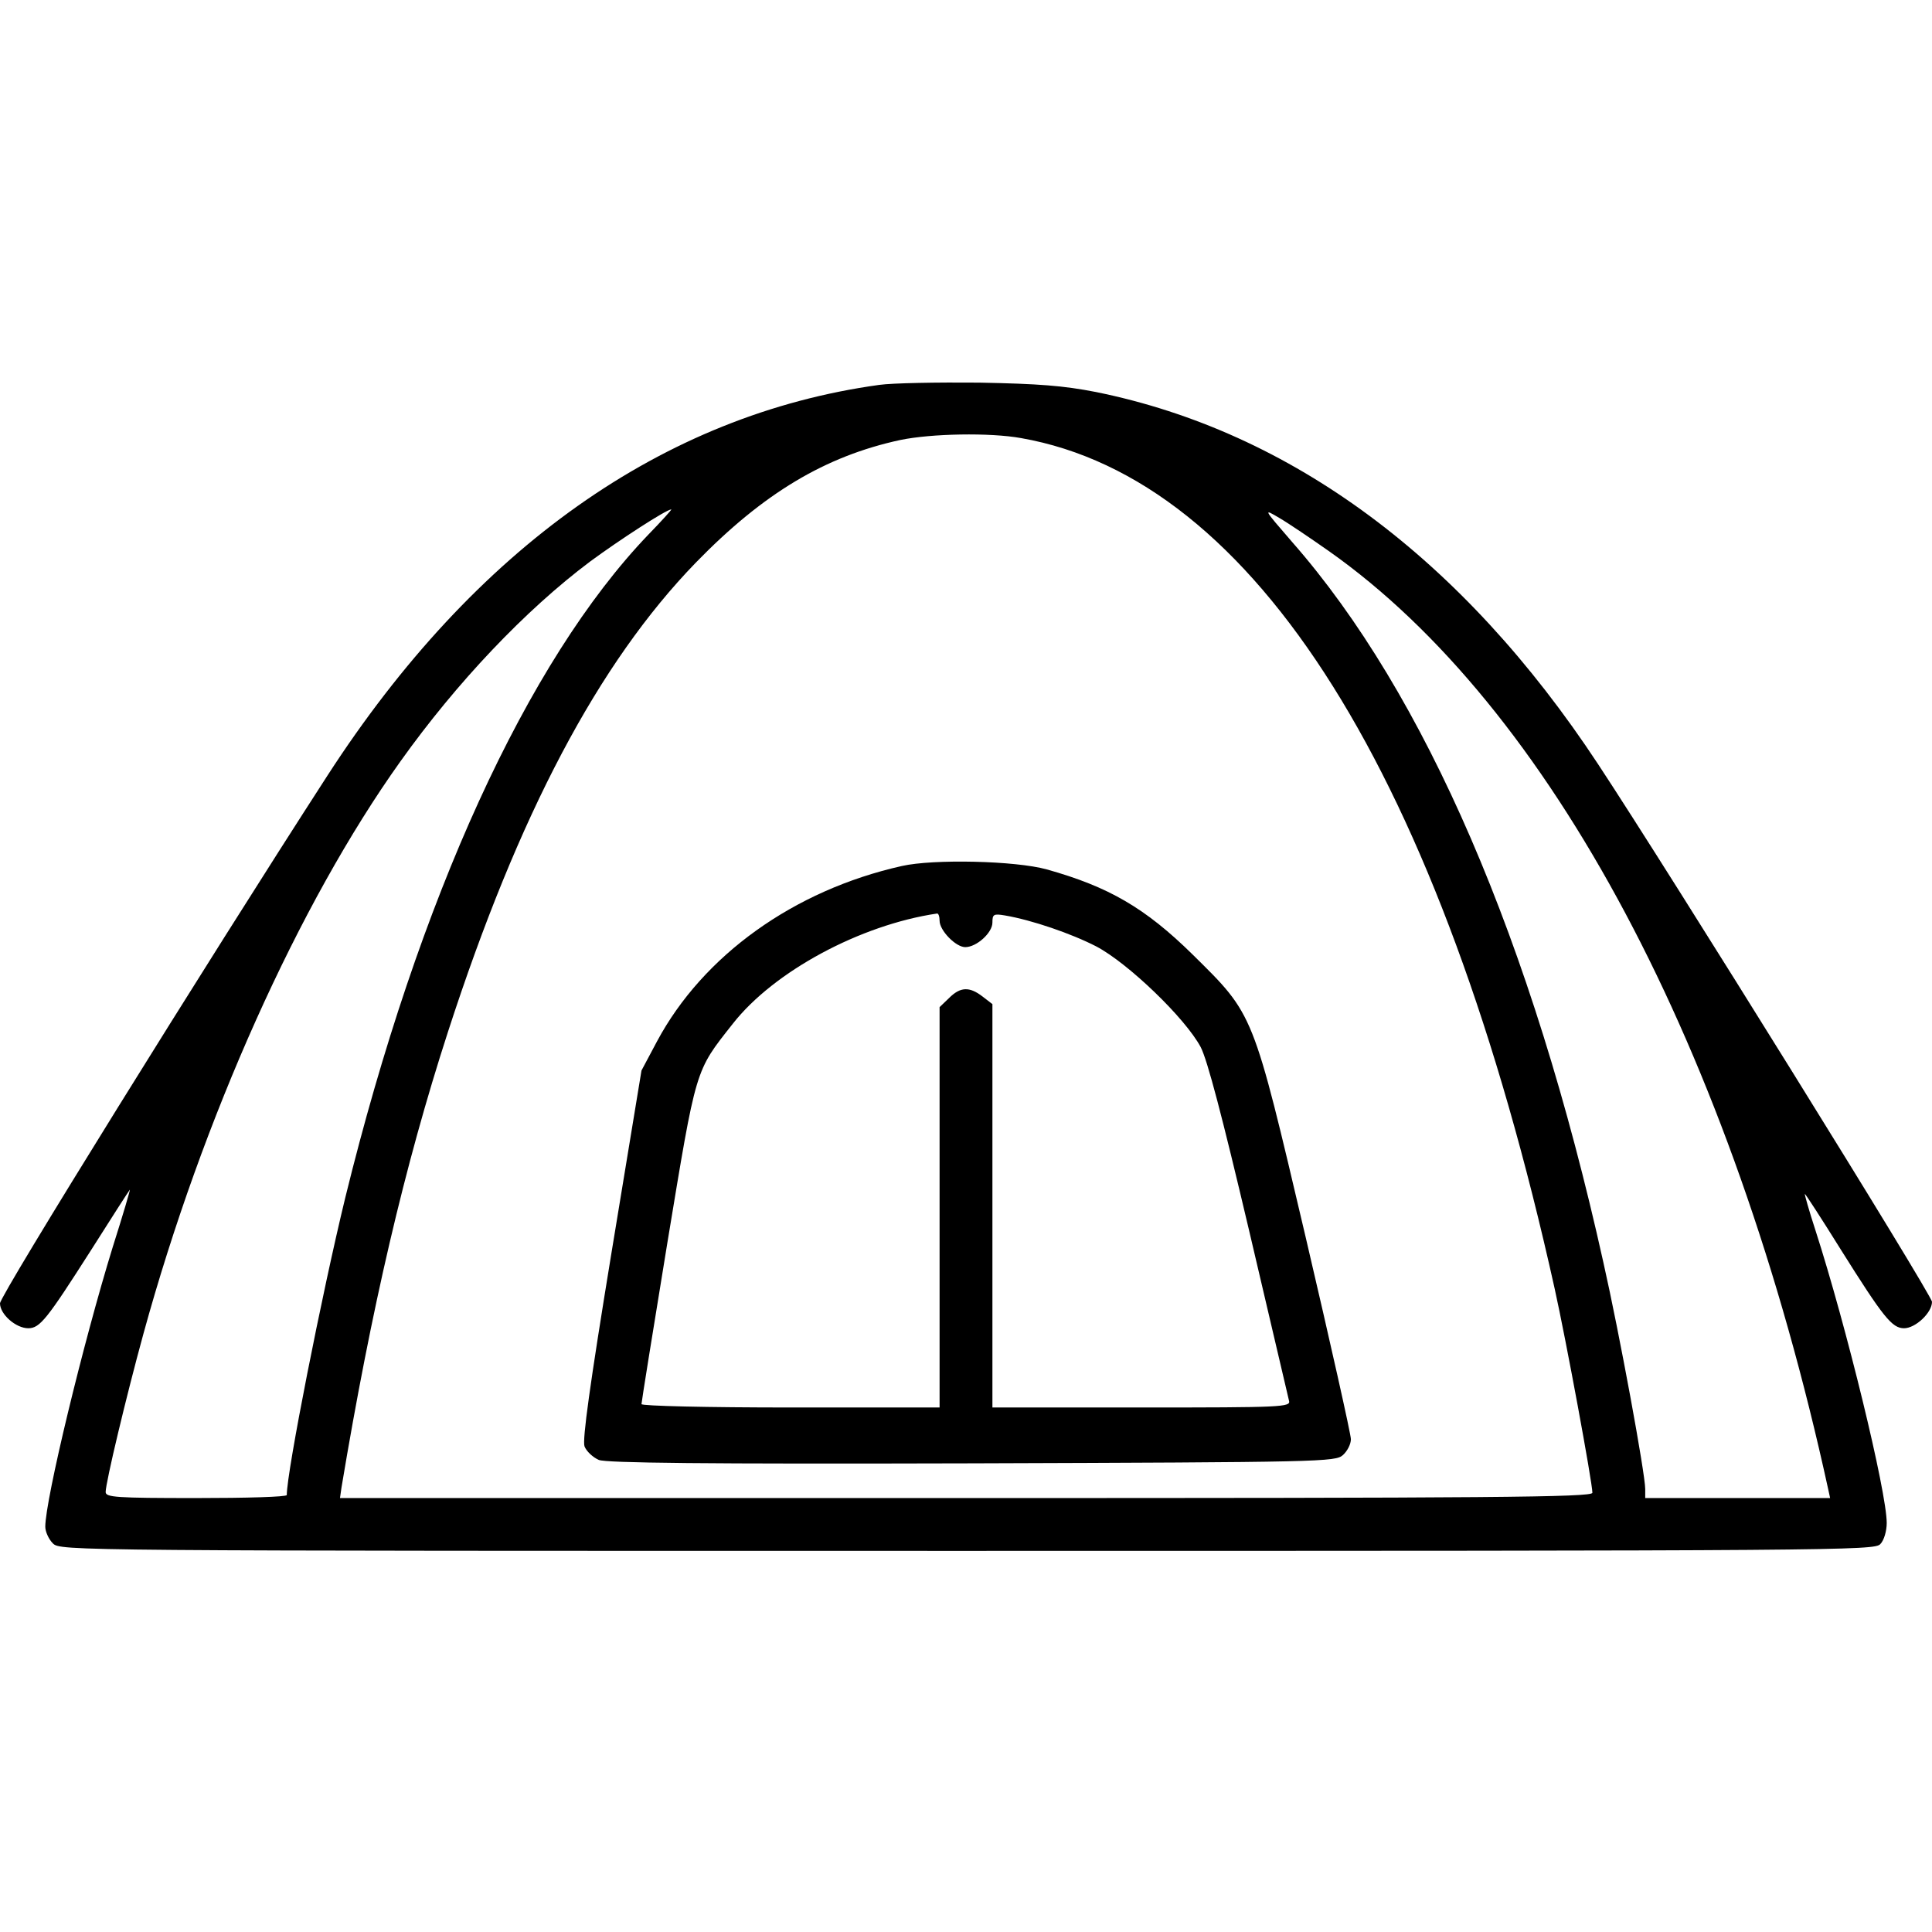
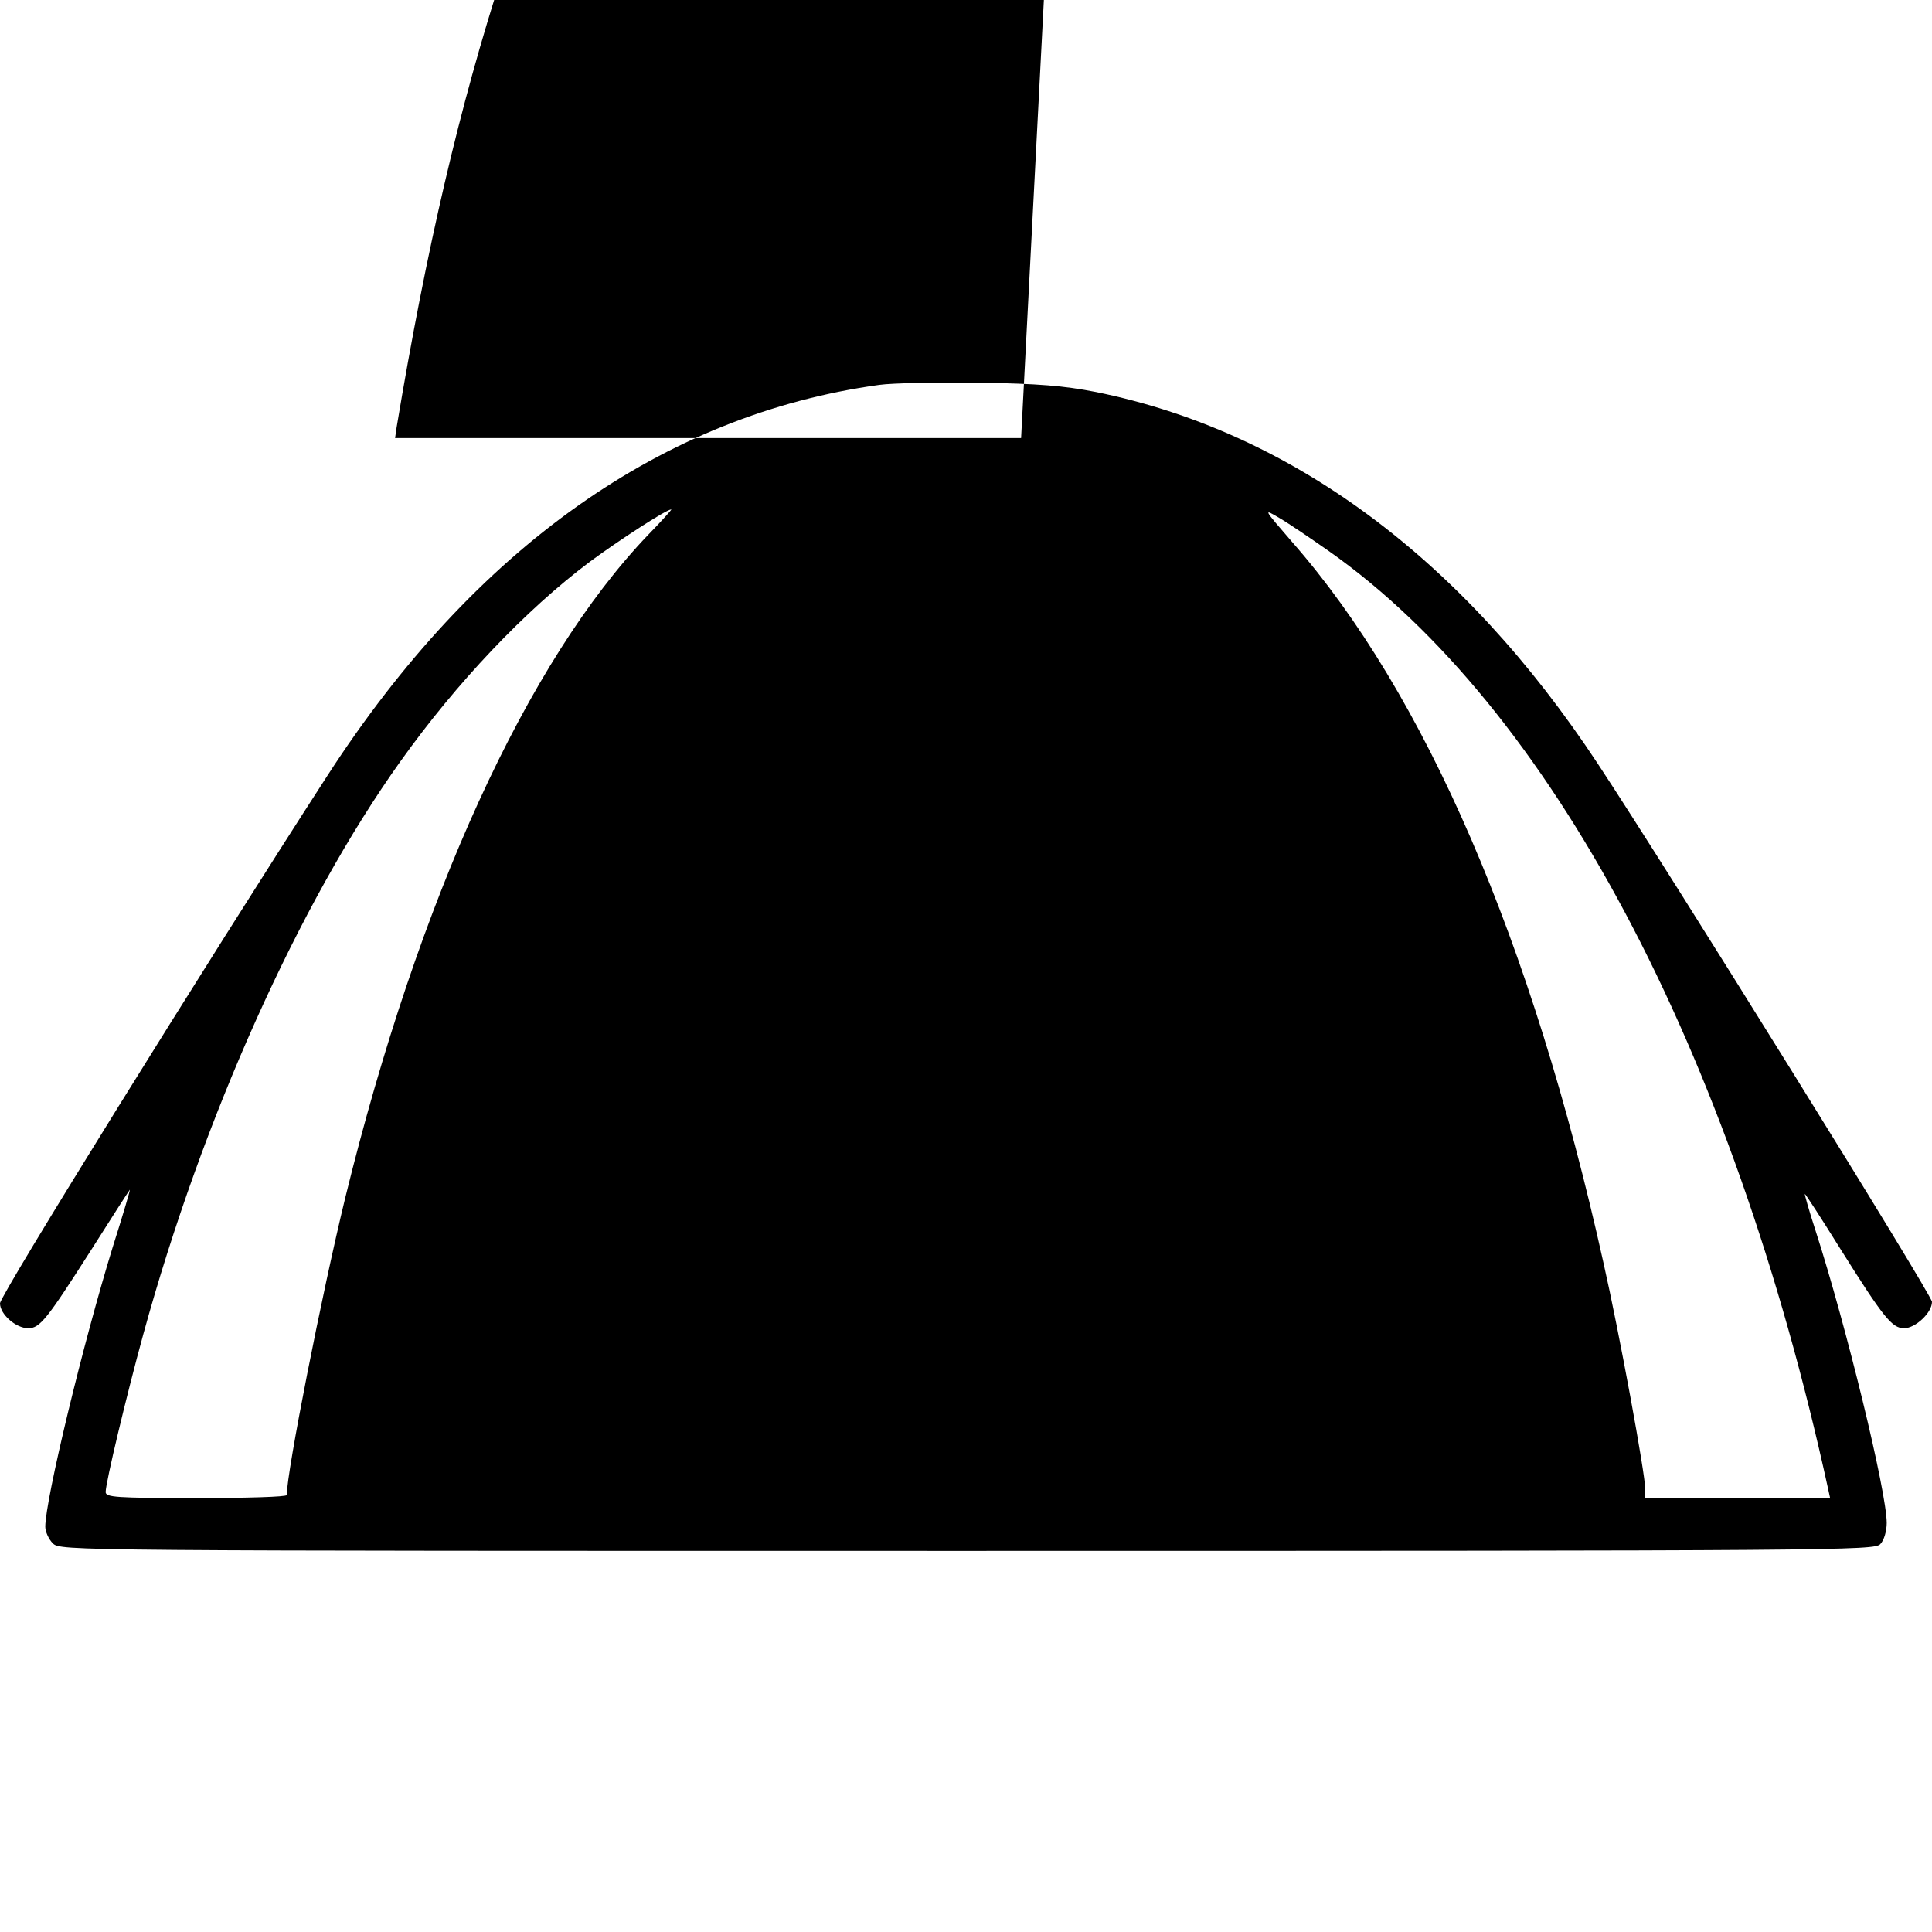
<svg xmlns="http://www.w3.org/2000/svg" version="1.0" width="512pt" height="512pt" viewBox="0 0 512 512" preserveAspectRatio="xMidYMid meet">
  <g transform="translate(0,512) scale(0.1,-0.1)" fill="#000000" stroke="none">
-     <path d="M2330 4100 c-572 -79 -1072 -432 -1462 -1035 -322 -498 -868 -1378 -868 -1399 0 -29 42 -66 75 -66 31 0 50 25 165 205 55 87 102 160 104 162 2 2 -18 -66 -45 -151 -79 -256 -179 -671 -179 -742 0 -13 9 -33 20 -44 20 -20 33 -20 2423 -20 2316 0 2405 1 2420 18 10 10 17 35 17 56 0 82 -107 522 -189 776 -17 52 -29 95 -28 96 1 1 44 -65 95 -147 113 -180 136 -209 168 -209 30 0 74 41 74 70 0 18 -693 1134 -885 1425 -359 545 -813 881 -1330 986 -87 17 -152 22 -310 25 -110 1 -229 -1 -265 -6z m376 -141 c620 -109 1112 -893 1414 -2254 30 -135 100 -514 100 -541 0 -12 -266 -14 -1660 -14 l-1659 0 4 28 c79 474 167 852 282 1207 187 577 399 978 657 1244 179 184 343 282 542 325 82 17 237 20 320 5z m-988 -256 c-321 -335 -608 -963 -803 -1757 -62 -255 -155 -726 -155 -788 0 -5 -108 -8 -240 -8 -213 0 -240 2 -240 16 0 25 55 255 100 419 157 572 412 1140 681 1517 149 209 331 401 503 530 76 56 202 138 215 138 2 0 -25 -30 -61 -67z m1803 -43 c587 -413 1069 -1319 1324 -2487 l5 -23 -245 0 -245 0 0 24 c0 40 -68 411 -111 601 -189 851 -472 1507 -825 1909 -77 89 -77 89 -33 63 24 -14 83 -54 130 -87z" />
-     <path d="M2390 2825 c-286 -64 -527 -237 -649 -465 l-41 -77 -80 -486 c-57 -348 -77 -493 -71 -510 5 -13 22 -29 38 -36 21 -8 272 -11 989 -9 930 3 963 4 983 22 12 11 21 29 21 42 0 13 -54 254 -120 536 -141 599 -136 587 -299 748 -126 124 -223 180 -387 226 -83 23 -300 28 -384 9z m100 -145 c0 -26 43 -70 68 -70 30 0 72 38 72 65 0 22 3 24 33 19 71 -12 176 -48 242 -82 84 -44 236 -190 277 -267 18 -35 57 -184 128 -485 56 -239 104 -443 106 -452 5 -17 -18 -18 -390 -18 l-396 0 0 534 0 535 -26 20 c-35 27 -59 26 -89 -4 l-25 -24 0 -531 0 -530 -395 0 c-220 0 -395 4 -395 9 0 5 31 198 69 430 77 465 72 450 173 578 109 139 338 262 541 292 4 1 7 -8 7 -19z" />
+     <path d="M2330 4100 c-572 -79 -1072 -432 -1462 -1035 -322 -498 -868 -1378 -868 -1399 0 -29 42 -66 75 -66 31 0 50 25 165 205 55 87 102 160 104 162 2 2 -18 -66 -45 -151 -79 -256 -179 -671 -179 -742 0 -13 9 -33 20 -44 20 -20 33 -20 2423 -20 2316 0 2405 1 2420 18 10 10 17 35 17 56 0 82 -107 522 -189 776 -17 52 -29 95 -28 96 1 1 44 -65 95 -147 113 -180 136 -209 168 -209 30 0 74 41 74 70 0 18 -693 1134 -885 1425 -359 545 -813 881 -1330 986 -87 17 -152 22 -310 25 -110 1 -229 -1 -265 -6z m376 -141 l-1659 0 4 28 c79 474 167 852 282 1207 187 577 399 978 657 1244 179 184 343 282 542 325 82 17 237 20 320 5z m-988 -256 c-321 -335 -608 -963 -803 -1757 -62 -255 -155 -726 -155 -788 0 -5 -108 -8 -240 -8 -213 0 -240 2 -240 16 0 25 55 255 100 419 157 572 412 1140 681 1517 149 209 331 401 503 530 76 56 202 138 215 138 2 0 -25 -30 -61 -67z m1803 -43 c587 -413 1069 -1319 1324 -2487 l5 -23 -245 0 -245 0 0 24 c0 40 -68 411 -111 601 -189 851 -472 1507 -825 1909 -77 89 -77 89 -33 63 24 -14 83 -54 130 -87z" />
  </g>
</svg>